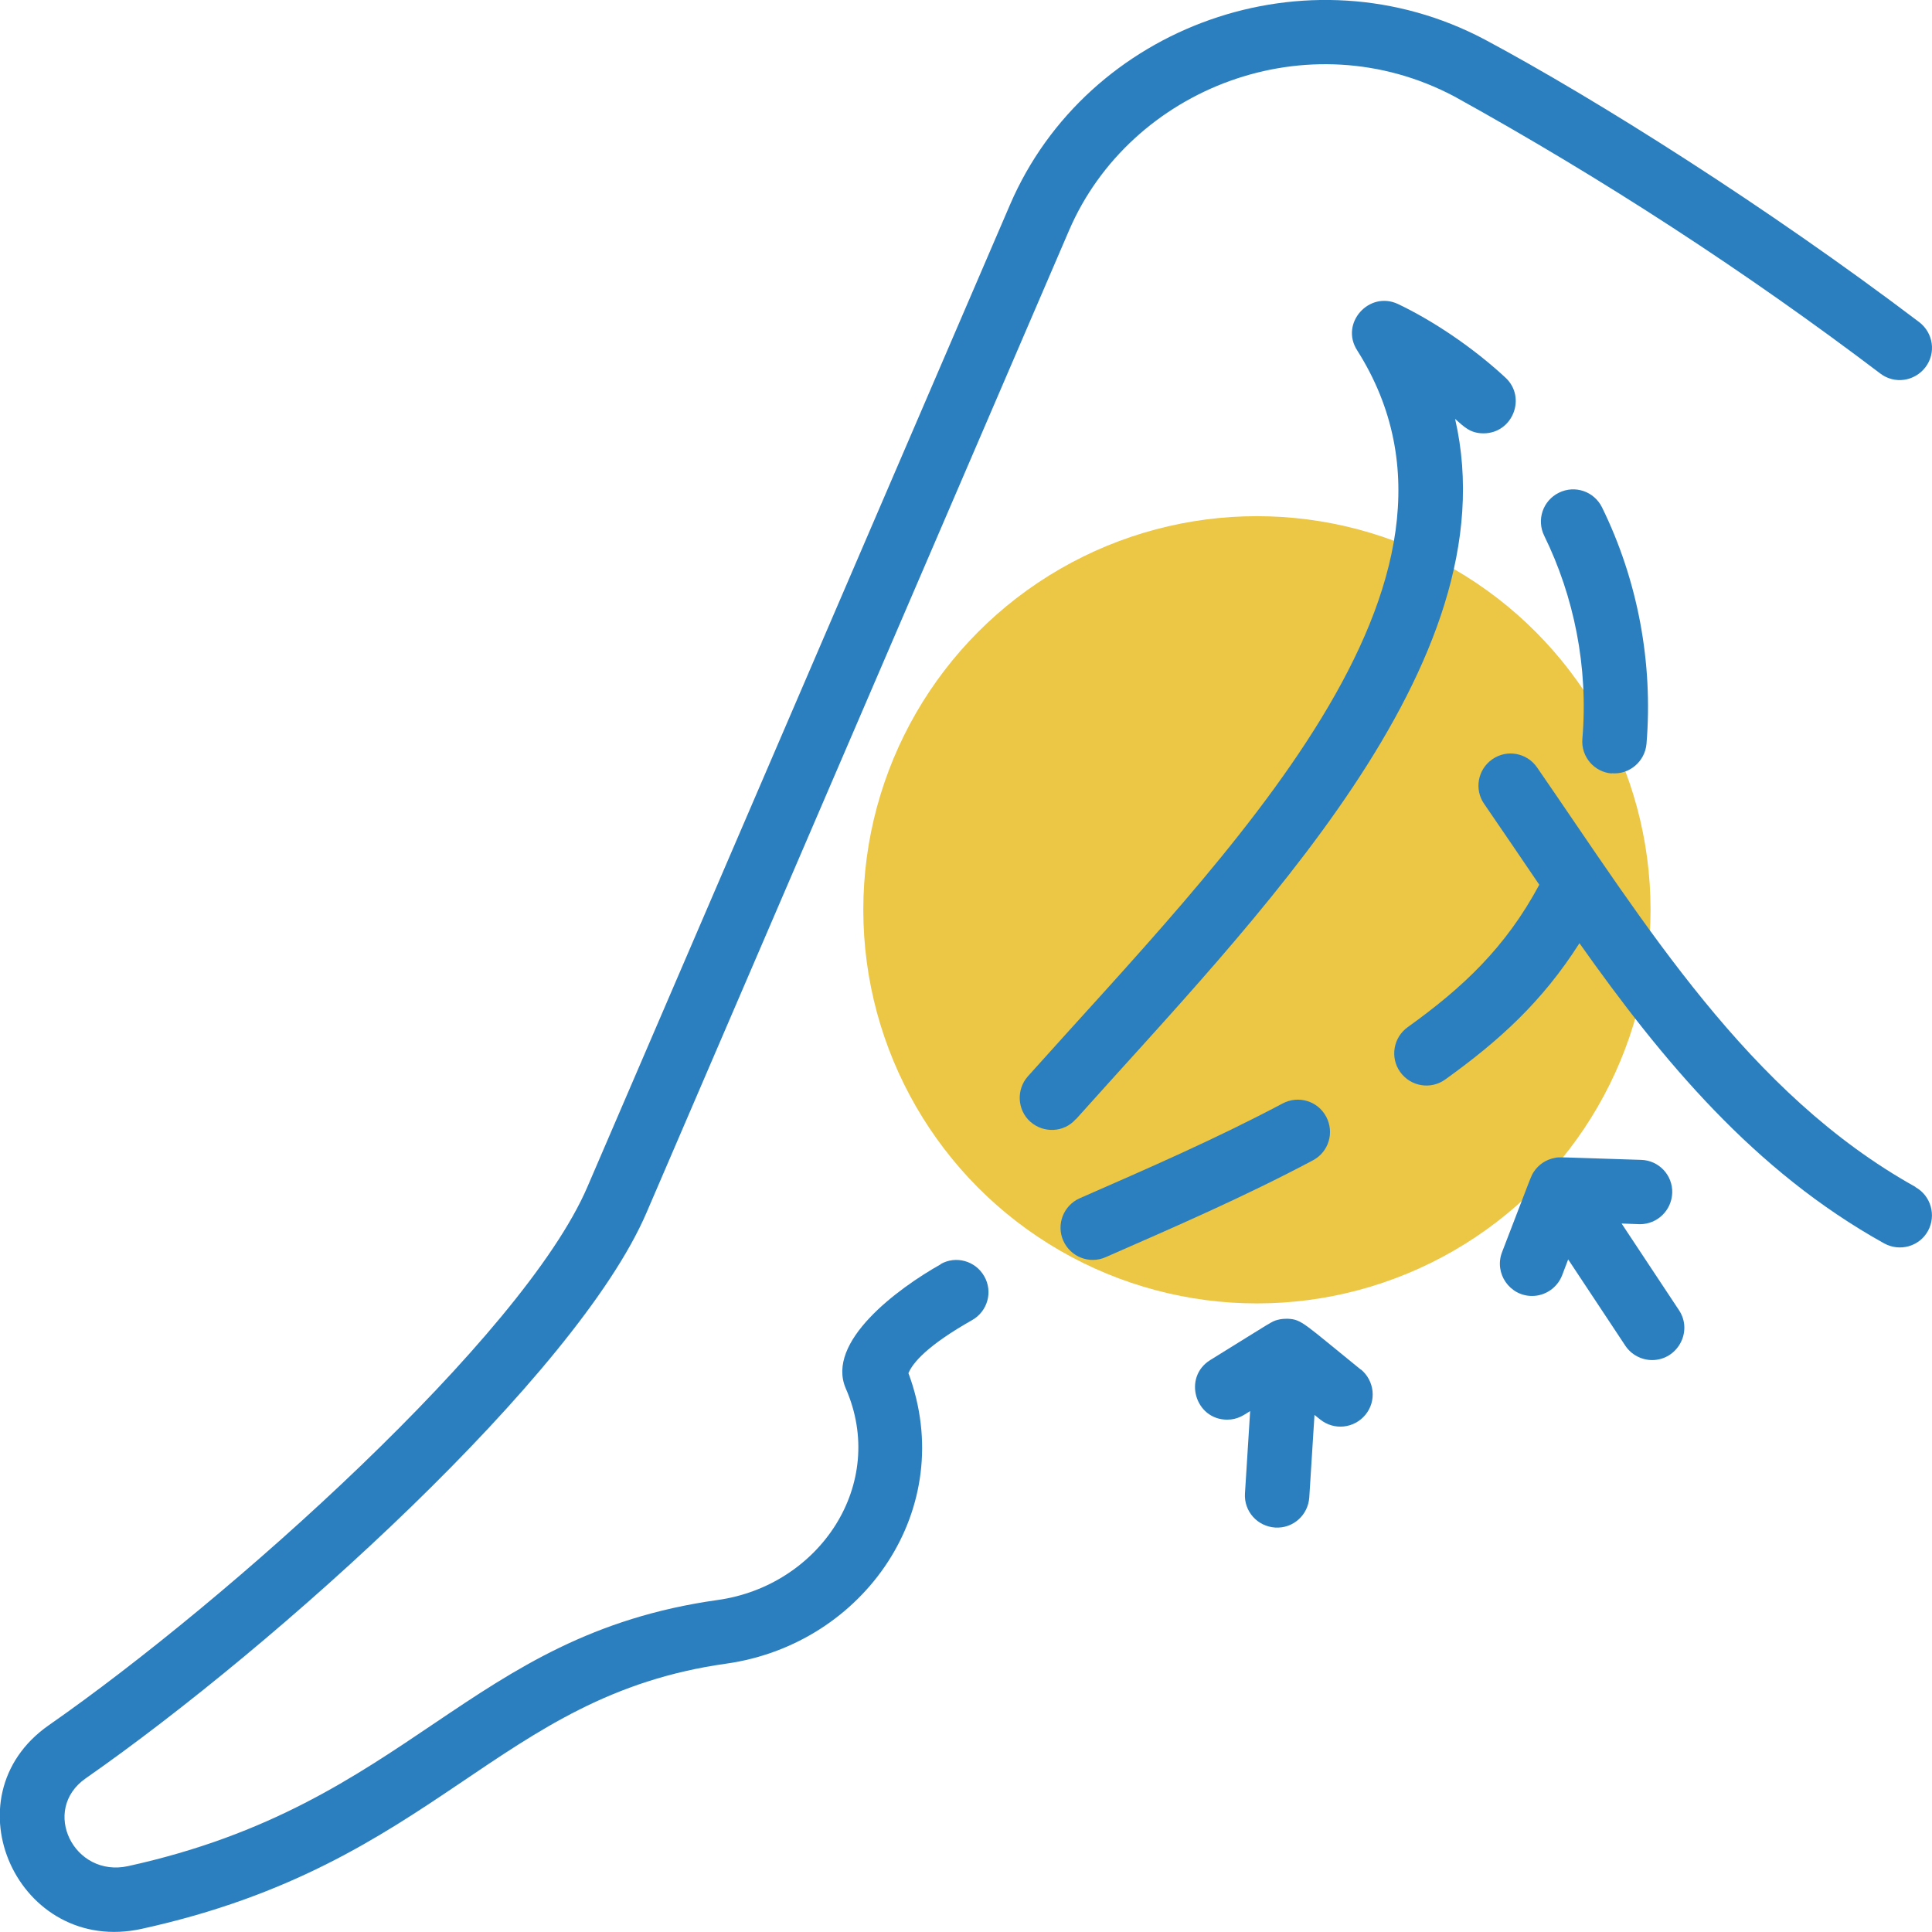
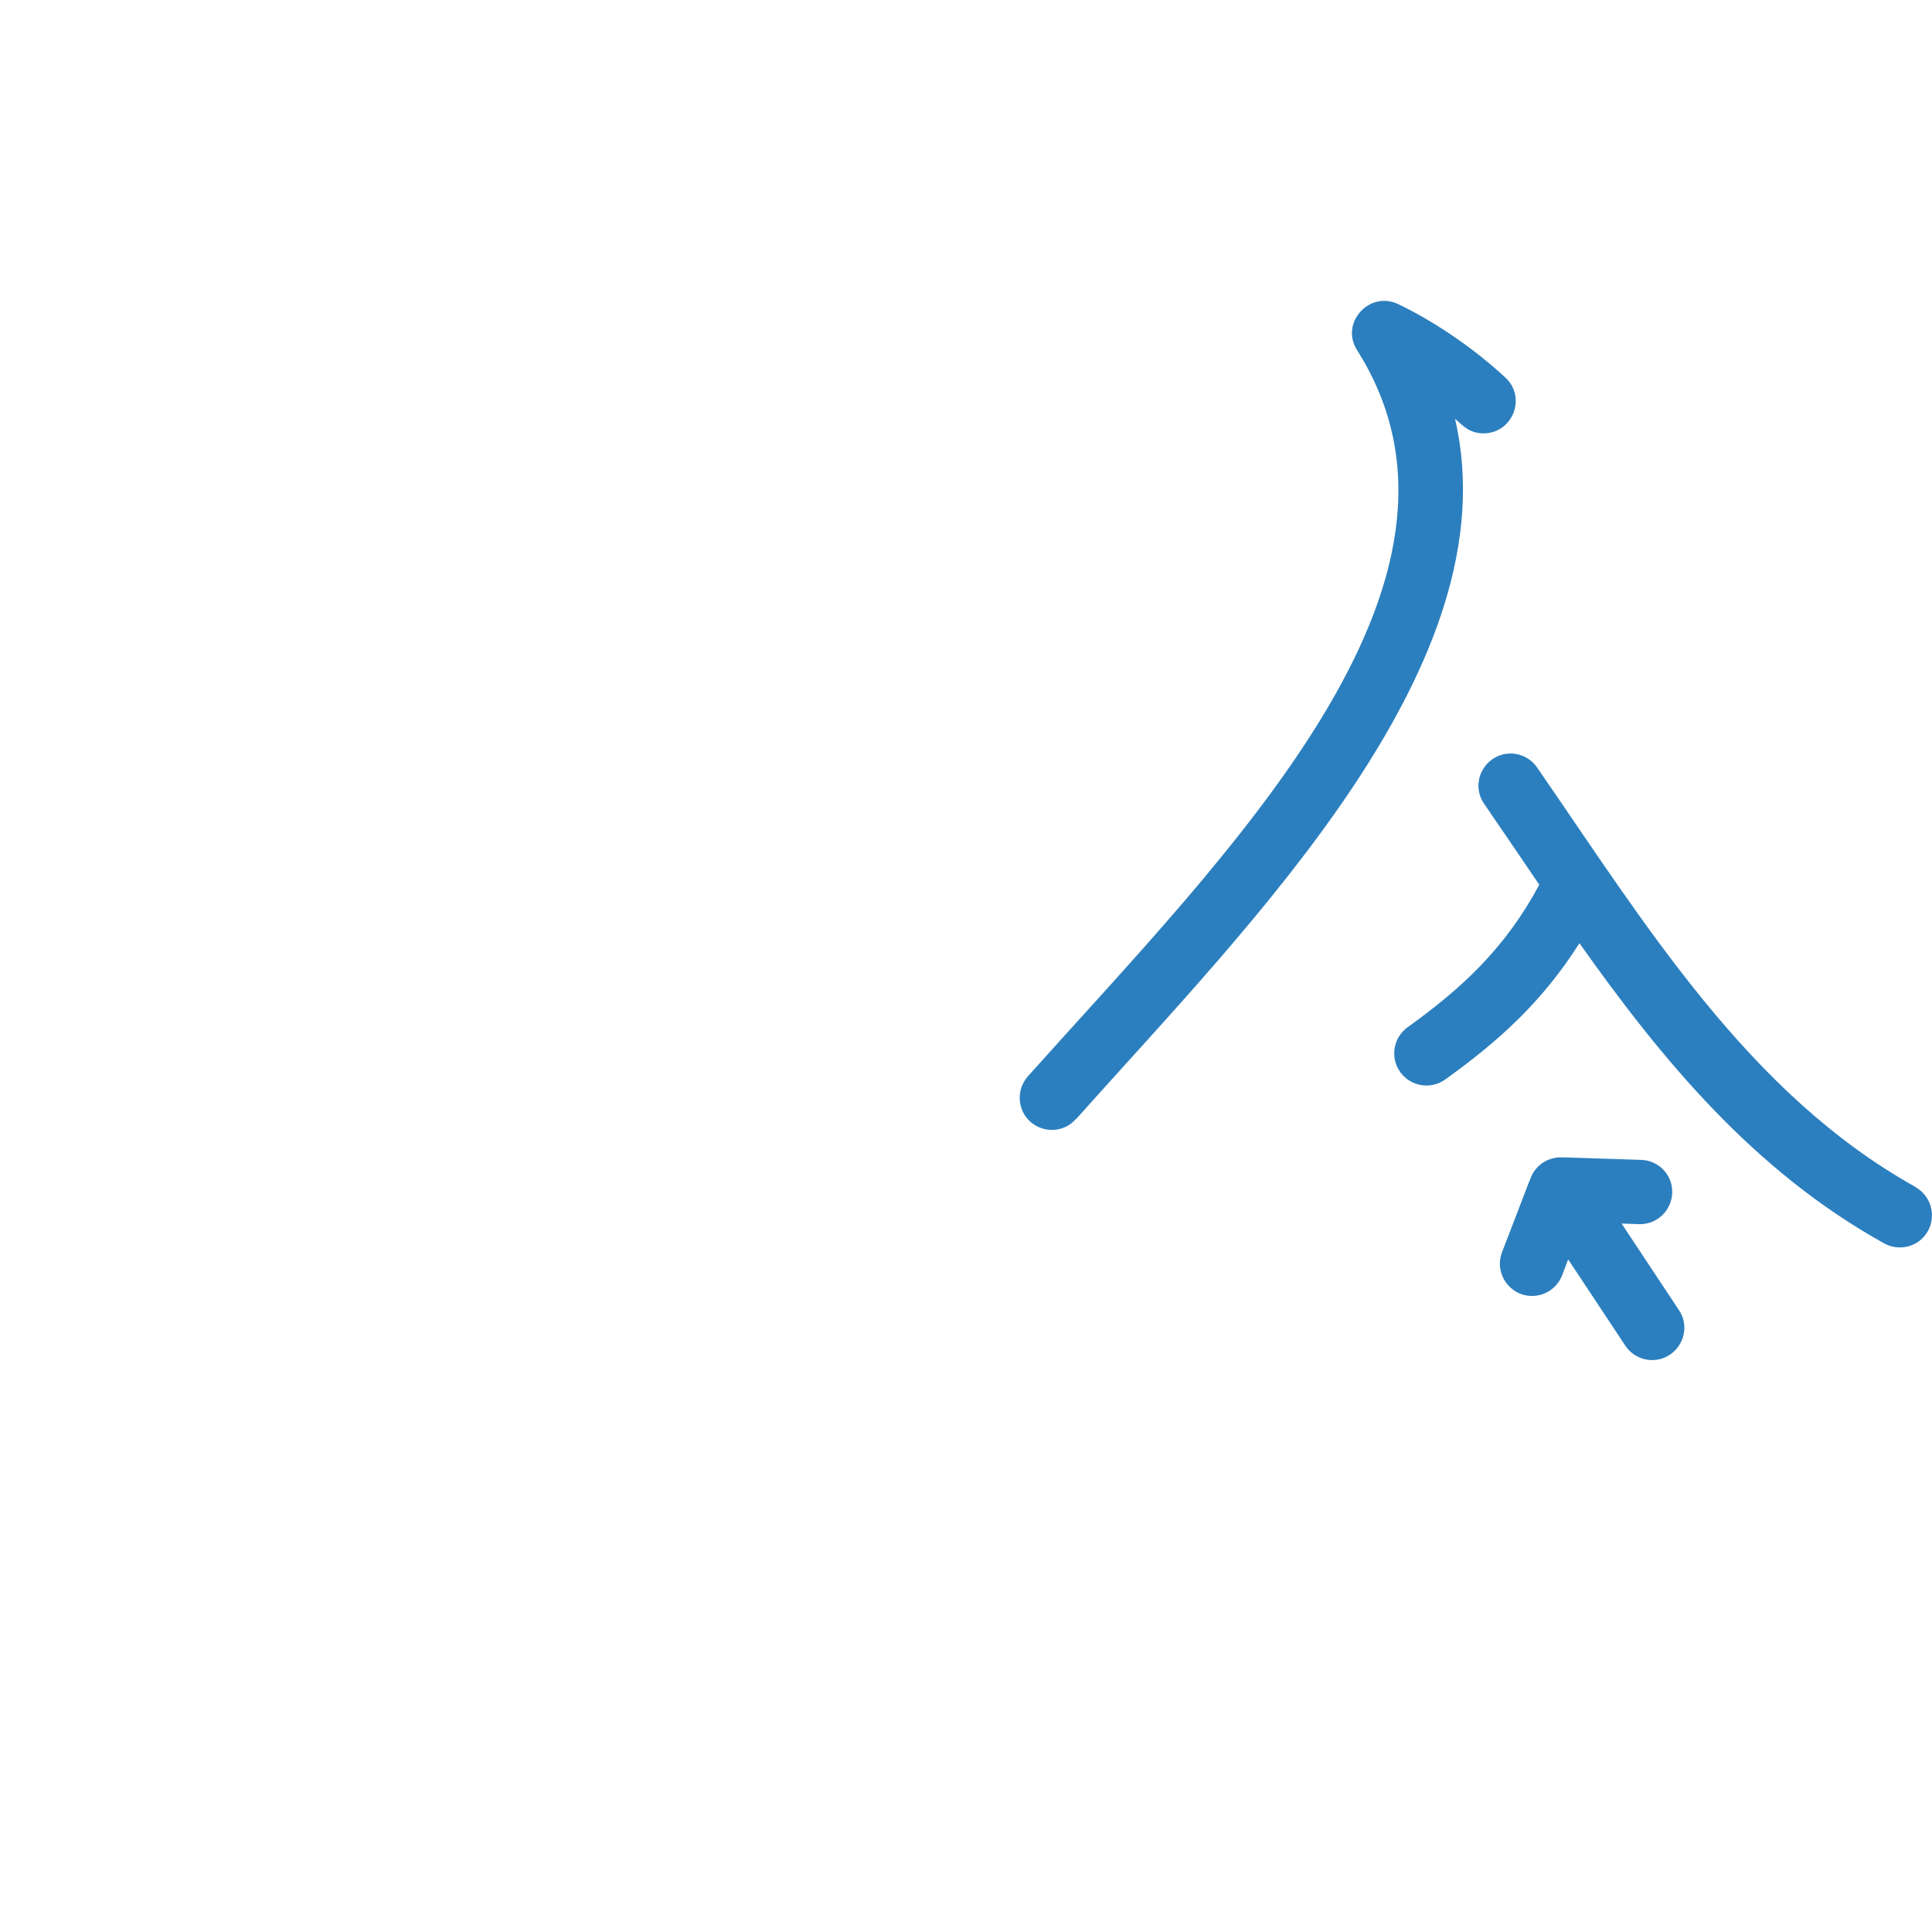
<svg xmlns="http://www.w3.org/2000/svg" id="Capa_2" viewBox="0 0 85.6 85.6">
  <defs>
    <style>.cls-1{fill:#ecc645;}.cls-1,.cls-2{stroke-width:0px;}.cls-2{fill:#2c7fbe;}</style>
  </defs>
  <g id="Capa_1-2">
-     <circle class="cls-1" cx="55.69" cy="40.31" r="17.44" />
    <path class="cls-2" d="M47.67,49.59c7.84-8.78,19.3-20.16,16.8-31.03.39.34.66.64,1.26.64,1.29,0,1.92-1.59.97-2.47-1.49-1.38-3.25-2.54-4.76-3.26-1.28-.6-2.58.85-1.81,2.05,6.53,10.3-5.87,22.41-14.59,32.17-.52.59-.47,1.49.11,2.01.59.52,1.49.48,2.01-.11h0Z" />
-     <path class="cls-2" d="M41.69,56.01c-1.94,1.09-5.1,3.44-4.22,5.5,1.87,4.26-1.17,8.75-5.67,9.38-11.12,1.56-13.57,9.03-26.12,11.79-2.41.53-3.89-2.49-1.88-3.89,8.43-5.88,21.75-17.86,24.84-25.05L47.37,10.2c2.71-6.29,10.58-9.37,17.08-5.92,6.56,3.63,12.91,7.76,18.86,12.27.63.48,1.52.35,2-.28.48-.63.35-1.52-.28-2-6.73-5.1-14.33-9.89-19.23-12.51-7.86-4.17-17.64-.62-21.05,7.31l-18.73,43.53c-2.85,6.62-15.91,18.3-23.86,23.84-4.55,3.18-1.35,10.22,4.12,9.02,13.16-2.89,15.69-10.32,25.9-11.75,6.1-.86,10.3-6.87,8.07-12.87.19-.46.84-1.23,2.82-2.35.69-.39.93-1.26.54-1.94-.39-.69-1.26-.93-1.94-.54h0Z" />
-     <path class="cls-2" d="M58.76,49.48c-.37-.7-1.23-.96-1.93-.59-2.96,1.57-5.98,2.88-8.99,4.2-.72.32-1.05,1.16-.73,1.88.32.72,1.16,1.05,1.88.73,3.1-1.36,6.15-2.68,9.18-4.29.7-.37.96-1.23.59-1.93h0Z" />
-     <path class="cls-2" d="M71.41,34.26c.78.07,1.47-.52,1.54-1.3.3-3.63-.4-7.28-1.97-10.48-.35-.71-1.2-1-1.91-.65-.71.35-1,1.2-.65,1.91,1.31,2.67,1.96,5.8,1.69,8.99-.07.79.52,1.48,1.3,1.54h0Z" />
-     <path class="cls-2" d="M84.87,52.59c-7.42-4.13-11.99-11.67-16.77-18.59-.45-.65-1.34-.81-1.98-.36-.65.45-.81,1.34-.36,1.98.52.75,2.14,3.14,2.44,3.58-1.49,2.78-3.39,4.56-5.83,6.31-.64.46-.79,1.35-.33,1.99.46.64,1.35.79,1.99.33,2.4-1.72,4.31-3.46,5.95-6.04,3.65,5.16,7.72,10.09,13.5,13.3.69.38,1.56.14,1.94-.55.38-.69.13-1.56-.55-1.94h0Z" />
+     <path class="cls-2" d="M84.87,52.59c-7.42-4.13-11.99-11.67-16.77-18.59-.45-.65-1.34-.81-1.98-.36-.65.45-.81,1.34-.36,1.98.52.75,2.14,3.14,2.44,3.58-1.49,2.78-3.39,4.56-5.83,6.31-.64.46-.79,1.35-.33,1.99.46.64,1.35.79,1.99.33,2.4-1.72,4.31-3.46,5.95-6.04,3.65,5.16,7.72,10.09,13.5,13.3.69.38,1.56.14,1.94-.55.38-.69.13-1.56-.55-1.94h0" />
    <path class="cls-2" d="M71.85,54.21s.79.03.81.03c.77,0,1.4-.61,1.43-1.38.03-.79-.59-1.45-1.38-1.47-3.75-.12-3.61-.13-3.81-.09-.39.07-.73.29-.95.63-.11.17-.06.06-1.4,3.55-.36.94.34,1.94,1.33,1.94.57,0,1.11-.35,1.33-.91l.27-.71,2.53,3.82c.27.41.73.64,1.19.64,1.12,0,1.82-1.26,1.19-2.21l-2.53-3.82Z" />
-     <path class="cls-2" d="M60.29,60.68c-2.51-2.03-2.61-2.22-3.22-2.25-.14,0-.3,0-.47.05-.28.08-.15.03-2.98,1.78-1.22.76-.67,2.64.75,2.64.47,0,.73-.2,1.02-.38l-.23,3.65c-.05.79.55,1.46,1.34,1.51.8.05,1.46-.56,1.51-1.34l.23-3.65.25.2c.62.5,1.51.4,2.01-.21.5-.61.4-1.51-.21-2.01h0Z" />
  </g>
</svg>